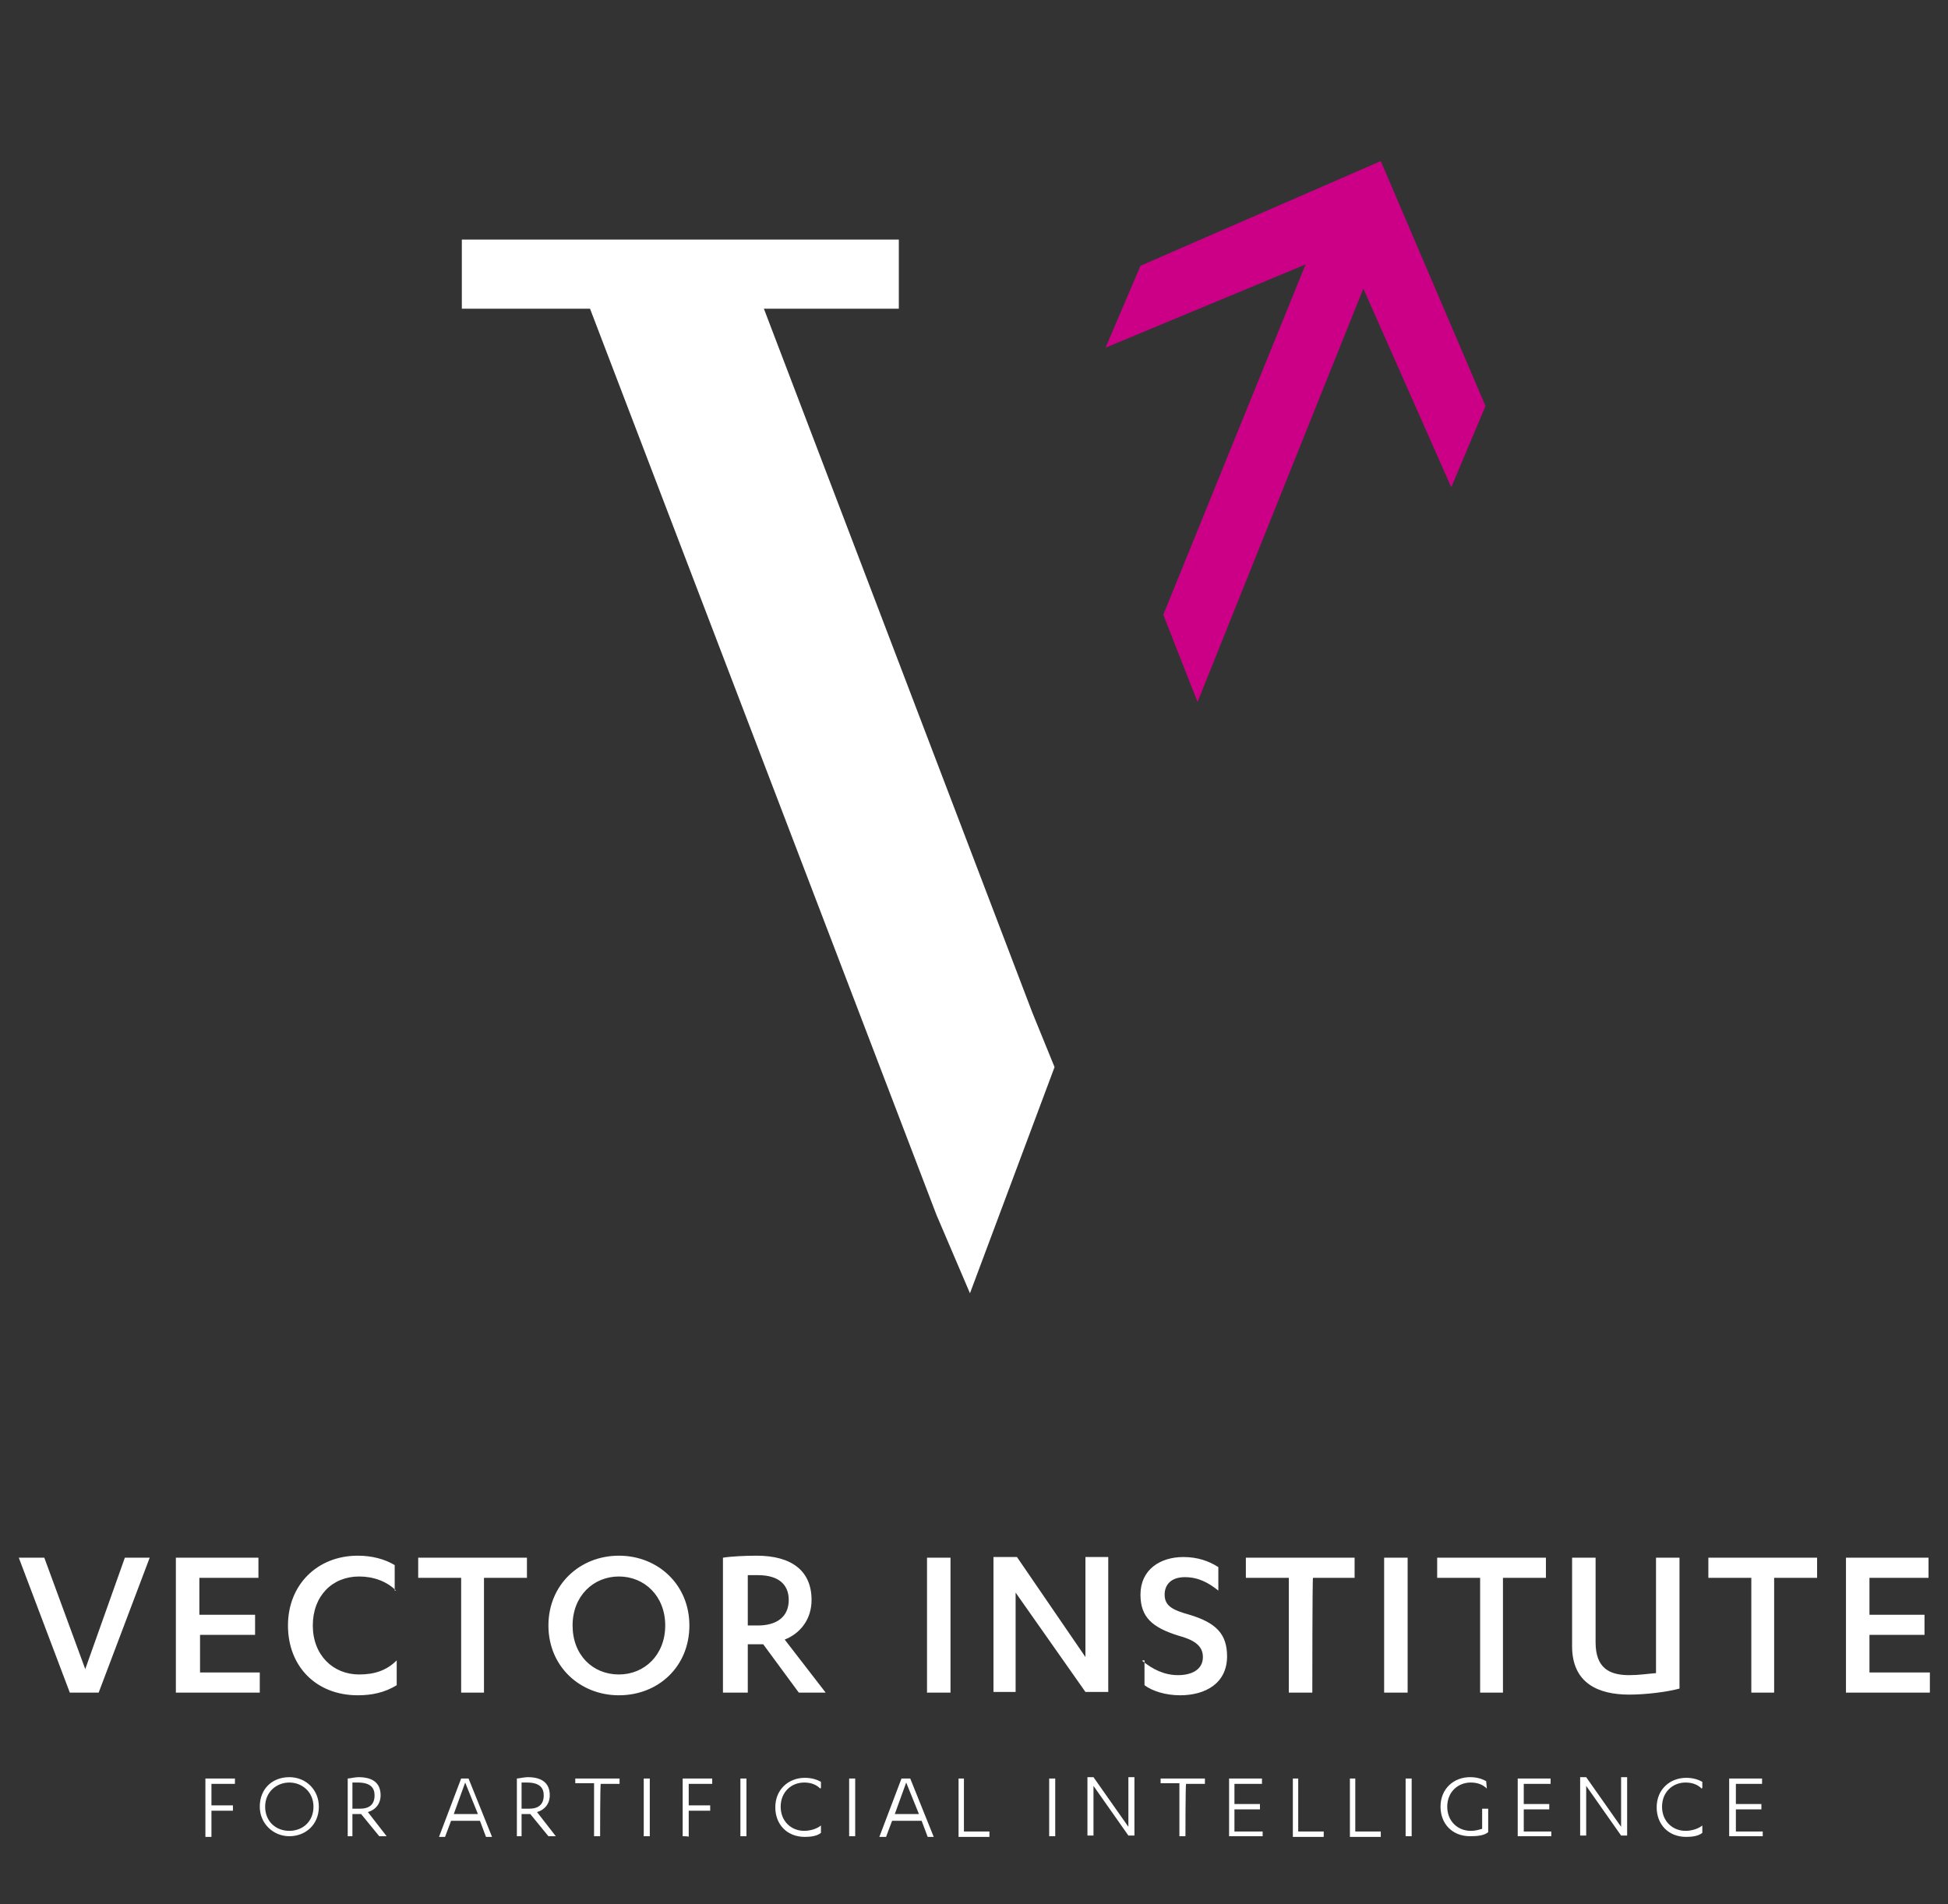
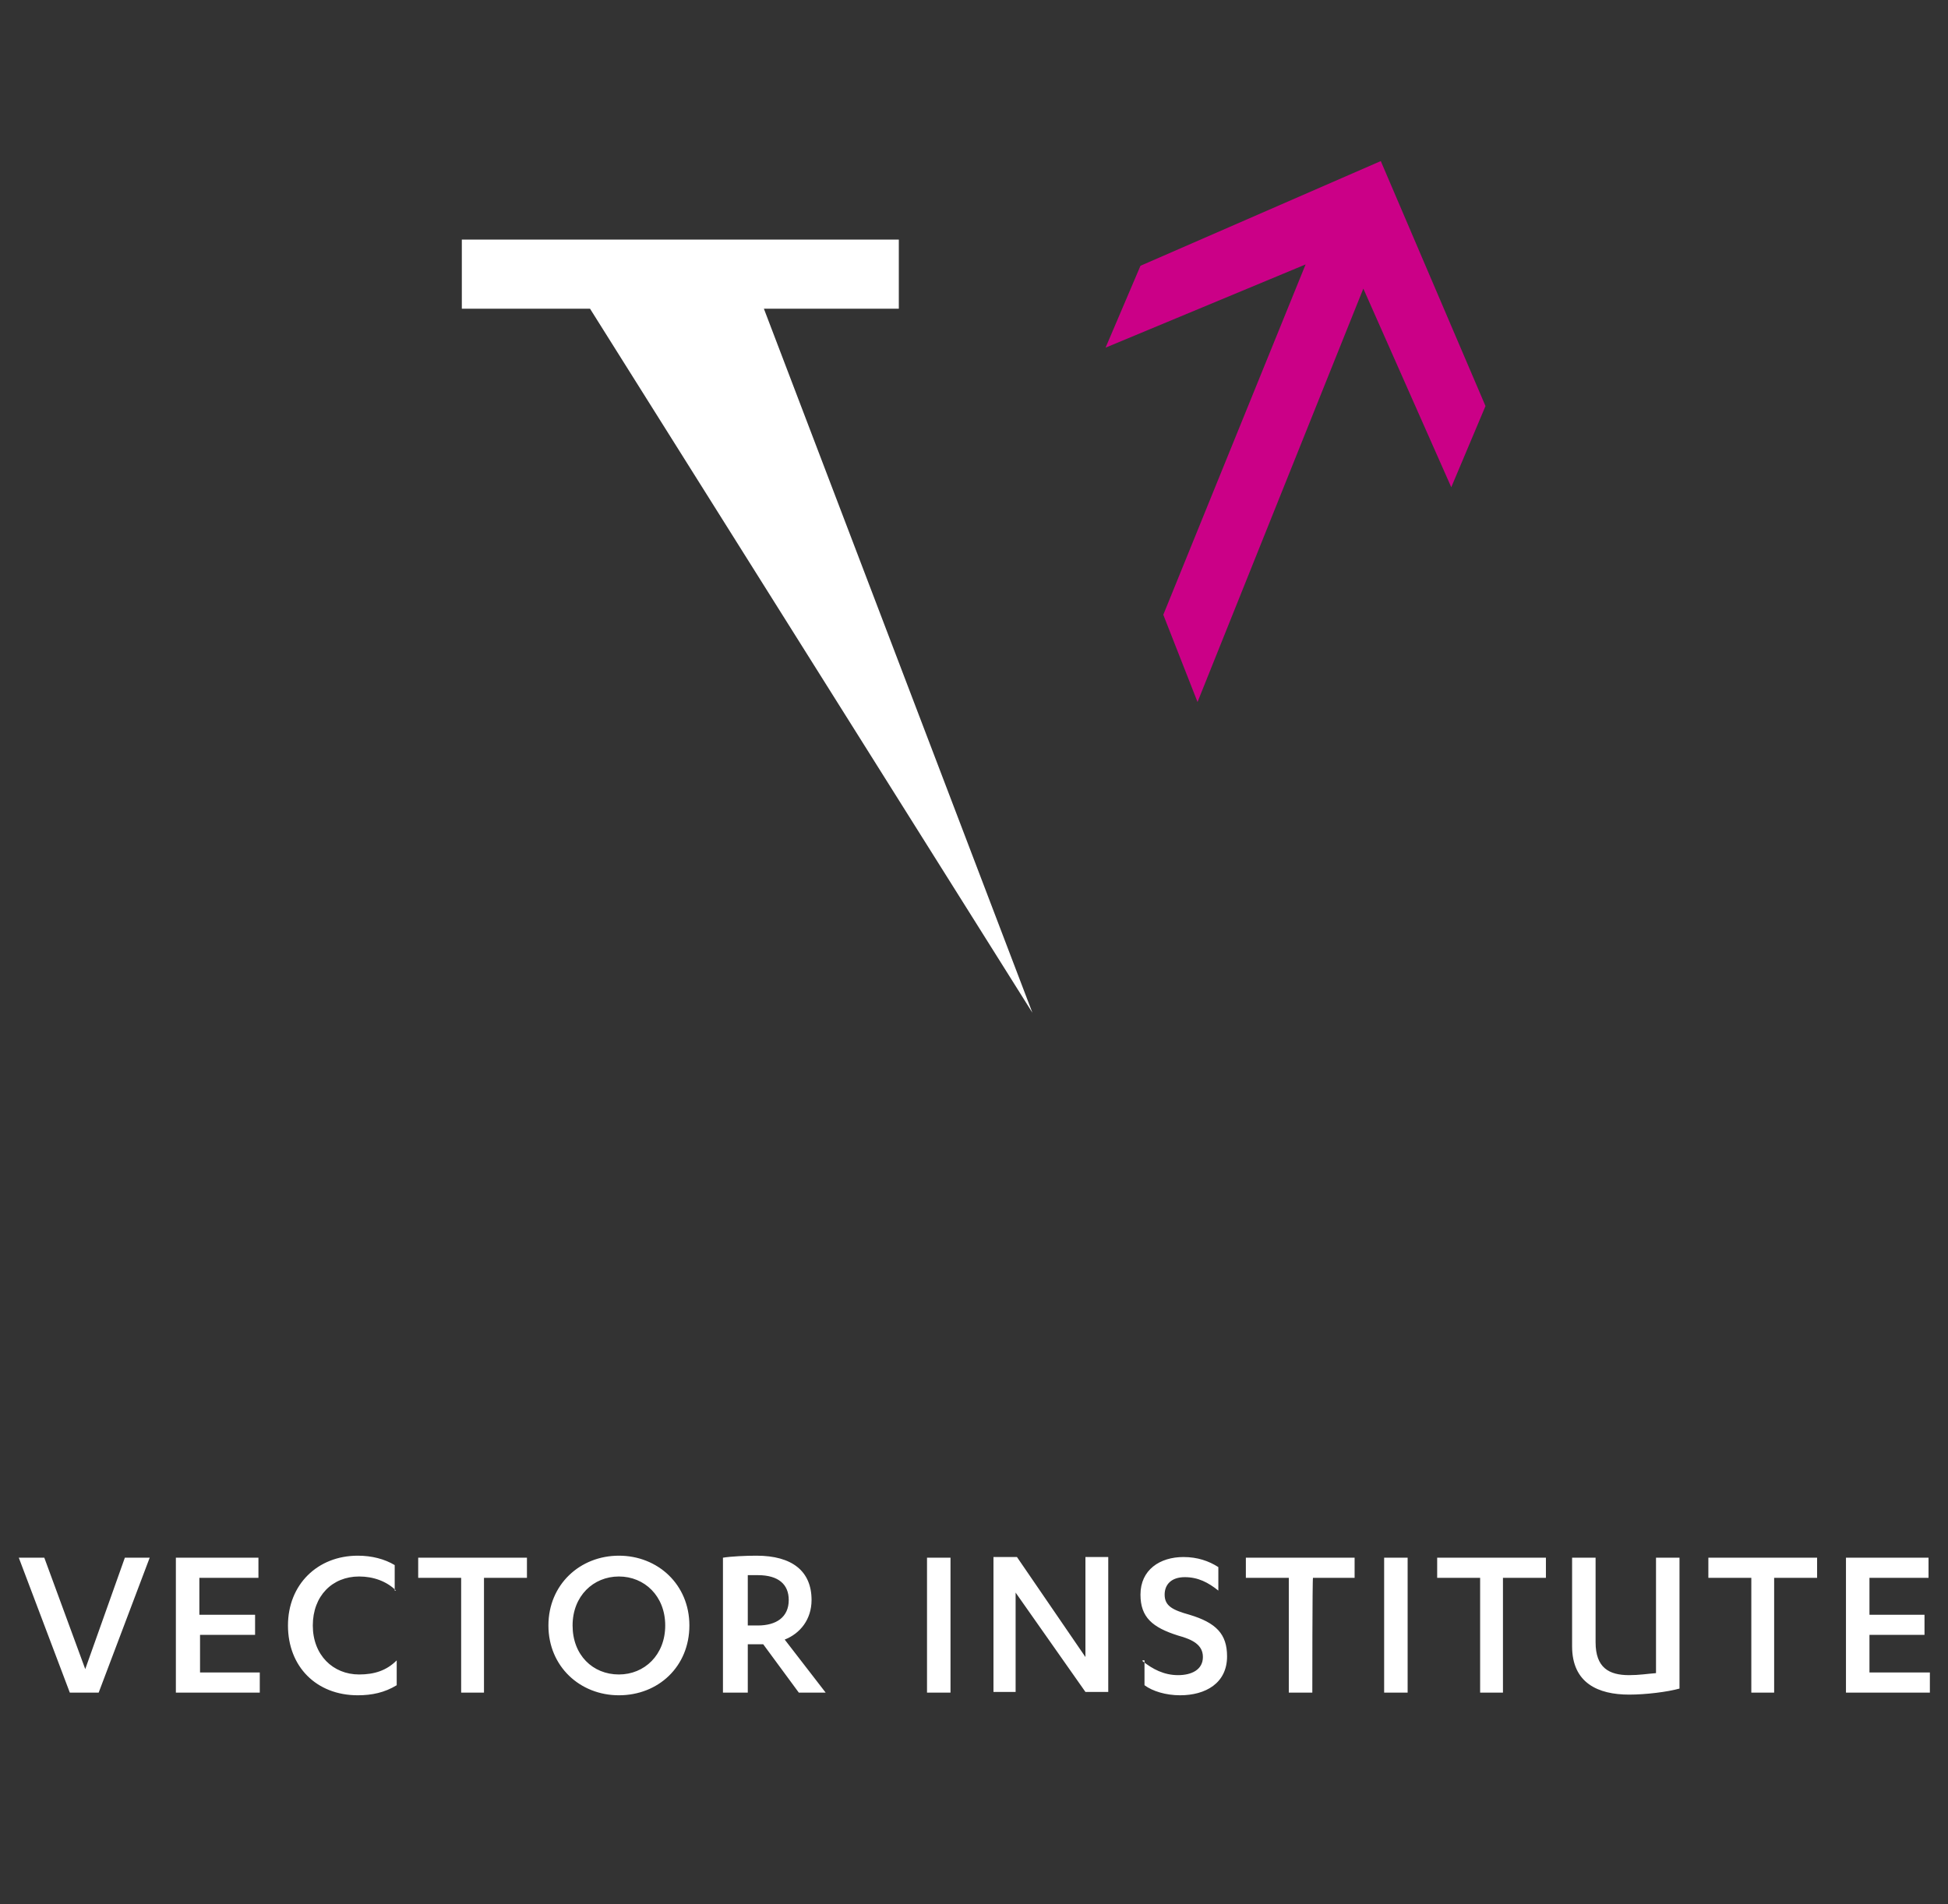
<svg xmlns="http://www.w3.org/2000/svg" role="presentation" id="vectorLogo" viewBox="0 0 290.2 283.7" width="290.2" height="283.7">
  <rect x="0" y="0" width="290.2" height="283.7" fill="#333333" stroke="none" />
  <path class="arrow" fill="rgb(203, 0, 135)" d="M205.7 24l-35.8 15.6-5.2 12.2 29.8-12.4-21.2 52.2 5.1 13L203.1 43l13.1 29.6 5.1-12.1L205.7 24z" />
-   <path class="v" fill="white" d="M153.8 150.9L113.8 46h20.1V35.7H68.8V46h19.1l51.6 135 5 11.7 12.6-33.7-3.3-8.1z" />
+   <path class="v" fill="white" d="M153.8 150.9L113.8 46h20.1V35.7H68.8V46h19.1z" />
  <g id="vectorInstitute">
    <path fill="white" d="M10.4 252.2l-7.6-20.1h3.8l6.1 16.6 5.9-16.6h3.7l-7.6 20.1h-4.3zm28.3-3v3H26.2v-20.1h12.3v3h-8.8v5.5H38v3h-8.2v5.6h9zM59 237c-1.4-1.4-3.4-2.1-5.5-2.1-4 0-6.9 2.9-6.9 7.3s3 7.3 6.9 7.3c2.3 0 4.1-.6 5.6-2.1v3.7c-1.8 1.1-3.7 1.5-5.8 1.5-6.2 0-10.4-4.3-10.4-10.4s4.4-10.4 10.4-10.4c2.1 0 4 .5 5.5 1.4v3.8h.2zm13.2 15.2h-3.5v-17.1h-6.4v-3h16.2v3h-6.4v17.1h.1zm20-20.4c5.8 0 10.5 4.3 10.5 10.4s-4.6 10.4-10.5 10.4c-5.8 0-10.5-4.3-10.5-10.4s4.7-10.4 10.5-10.4zm0 3.1c-3.8 0-6.9 2.9-6.9 7.3s3 7.3 6.9 7.3c3.8 0 6.9-2.9 6.9-7.3s-3.1-7.3-6.9-7.3zm19 17.3h-3.5v-20.1c1.2-.2 3.4-.3 5-.3 5.3 0 8.2 2.3 8.2 6.6 0 2.9-1.7 5-4 5.9l6.1 7.9h-4l-5.3-7.2h-2.3v7.2h-.2zm0-10h1.7c2.7 0 4.6-1.2 4.6-3.8 0-2.3-1.5-3.7-4.6-3.7h-1.5v7.5h-.2zm30.4 10h-3.5v-20.1h3.5v20.1zm20.1-5.3V232h3.4v20.1h-3.4l-10.4-14.8v14.8H148V232h3.5l10.2 14.9zm8.5.6c1.5 1.2 3.2 2.1 5.3 2.1 2 0 3.7-.8 3.7-2.7 0-1.8-1.5-2.6-3.7-3.2-3.8-1.2-5.6-2.7-5.6-6.1 0-3.7 2.9-5.6 6.4-5.6 2.1 0 3.8.6 5.2 1.5v3.5c-1.5-1.2-3-2-5-2s-3 1.1-3 2.6c0 1.7 1.2 2.3 3.7 3 4 1.2 5.6 2.9 5.6 6.2 0 4-3.2 5.8-7 5.8-2.1 0-4.1-.6-5.3-1.5v-3.7h-.3zm25.3 4.7H192v-17.1h-6.4v-3h16.2v3h-6.2c-.1.1-.1 17.1-.1 17.1zm14.2 0h-3.5v-20.1h3.5v20.1zm14.3 0h-3.5v-17.1h-6.4v-3h16.2v3h-6.4v17.1h.1zm10.2-20.1h3.5v12.6c0 3.8 2 4.9 5 4.9 1.5 0 2.7-.2 4-.3v-17.2h3.5v19.5c-1.8.5-5 .9-7.5.9-4.6 0-8.5-1.7-8.5-7.2v-13.2zm30.2 20.1h-3.5v-17.1h-6.4v-3h16.2v3h-6.4v17.1h.1zm23.1-3v3H275v-20.1h12.3v3h-8.8v5.5h8.2v3h-8.2v5.6h9z" />
  </g>
  <g id="forArtificialIntelligence">
-     <path fill="white" d="M30.6 273.6V265H35v.8h-3.5v3.2h3.2v.8h-3.2v3.9h-.9zm12.5-8.8c2.5 0 4.4 1.9 4.4 4.4 0 2.7-2 4.4-4.4 4.4s-4.4-1.9-4.4-4.4c0-2.7 1.9-4.4 4.4-4.4zm0 .8c-1.9 0-3.6 1.4-3.6 3.6s1.6 3.6 3.6 3.6 3.6-1.4 3.6-3.6-1.7-3.6-3.6-3.6zm9.6 8h-.9V265c.3 0 1.1-.2 1.6-.2 2.4 0 3.3 1.1 3.3 2.7 0 1.3-.8 2.2-1.9 2.5l2.8 3.6h-1.1l-2.7-3.3h-1.3v3.3h.2zm0-4.1h.9c1.4 0 2.2-.6 2.2-2 0-1.1-.6-1.9-2.5-1.9h-.8v3.9h.2zm14.5 1.8l-.9 2.4h-.9l3.3-8.7h1.1l3.5 8.7h-.9l-.9-2.4h-4.3zm2.1-5.7l-1.7 4.7h3.6l-1.9-4.7zm8.6 8H77V265c.3 0 1.1-.2 1.6-.2 2.4 0 3.3 1.1 3.3 2.7 0 1.3-.8 2.2-1.9 2.5l2.8 3.6h-1.1l-2.7-3.3h-1.3v3.3h.2zm0-4.1h.9c1.4 0 2.2-.6 2.2-2 0-1.1-.6-1.9-2.5-1.9h-.8v3.9h.2zm11.5 4.1h-.9v-7.9h-2.8v-.7h6.6v.8h-2.8c-.1 0-.1 7.8-.1 7.8zm7.4 0h-.9V265h.9v8.6zm4.9 0V265h4.4v.8h-3.5v3.2h3.2v.8h-3.2v3.9c.1-.1-.9-.1-.9-.1zm9.5 0h-.9V265h.9v8.6zm11-7.1c-.6-.6-1.4-.9-2.4-.9-1.9 0-3.5 1.4-3.5 3.6s1.6 3.6 3.5 3.6c.9 0 1.9-.3 2.5-.8v1.1c-.6.5-1.6.6-2.4.6-2.7 0-4.4-1.9-4.4-4.4 0-2.7 2-4.4 4.4-4.4.9 0 1.7.2 2.4.6v.9l-.1.1zm5.2 7.1h-.9V265h.9v8.6zm5.5-2.3l-.9 2.4h-1l3.3-8.7h1.3l3.5 8.7h-.9l-.9-2.4h-4.4zm2.1-5.7l-1.7 4.7h3.6l-1.9-4.7zm7.7-.6h.9v7.9h3.8v.8h-4.6V265h-.1zm14.5 8.6h-.9V265h.9v8.6zm10.9-1.4v-7.4h.9v8.7h-.9l-5.2-7.4v7.4h-.9v-8.7h.9l5.2 7.4zm8.5 1.4h-.9v-7.9h-2.8v-.7h6.6v.8h-2.8c-.1 0-.1 7.8-.1 7.8zm11.5-.8v.8h-5V265h4.9v.8h-4.1v3h3.8v.8h-3.8v3.3h4.2zm4.4-7.8h.9v7.9h3.8v.8h-4.6V265h-.1zm8.5 0h.9v7.9h3.8v.8h-4.6V265h-.1zm9.3 8.6h-.9V265h.9v8.6zm11.2-7.1c-.6-.6-1.4-.9-2.4-.9-1.9 0-3.5 1.4-3.5 3.6s1.6 3.6 3.5 3.6c.8 0 1.3-.2 1.7-.3v-3h.9v3.5c-.6.5-1.6.6-2.7.6-2.7 0-4.4-1.9-4.4-4.4 0-2.7 2-4.4 4.4-4.4.9 0 1.7.2 2.4.6l.1 1.1zm9.6 6.3v.8h-5V265h4.9v.8h-4v3h3.8v.8H227v3.3h4.1v-.1zm10.4-.6v-7.4h.9v8.7h-.9l-5.2-7.4v7.4h-.9v-8.7h.9l5.2 7.4zm12-5.7c-.6-.6-1.4-.9-2.4-.9-1.9 0-3.5 1.4-3.5 3.6s1.6 3.6 3.5 3.6c.9 0 1.9-.3 2.5-.8v1.1c-.6.5-1.6.6-2.4.6-2.7 0-4.4-1.9-4.4-4.4 0-2.7 2-4.4 4.4-4.4.9 0 1.7.2 2.4.6v.9l-.1.1zm9.1 6.3v.8h-5V265h4.9v.8h-3.9v3h3.8v.8h-3.8v3.3h4v-.1z" />
-   </g>
+     </g>
</svg>